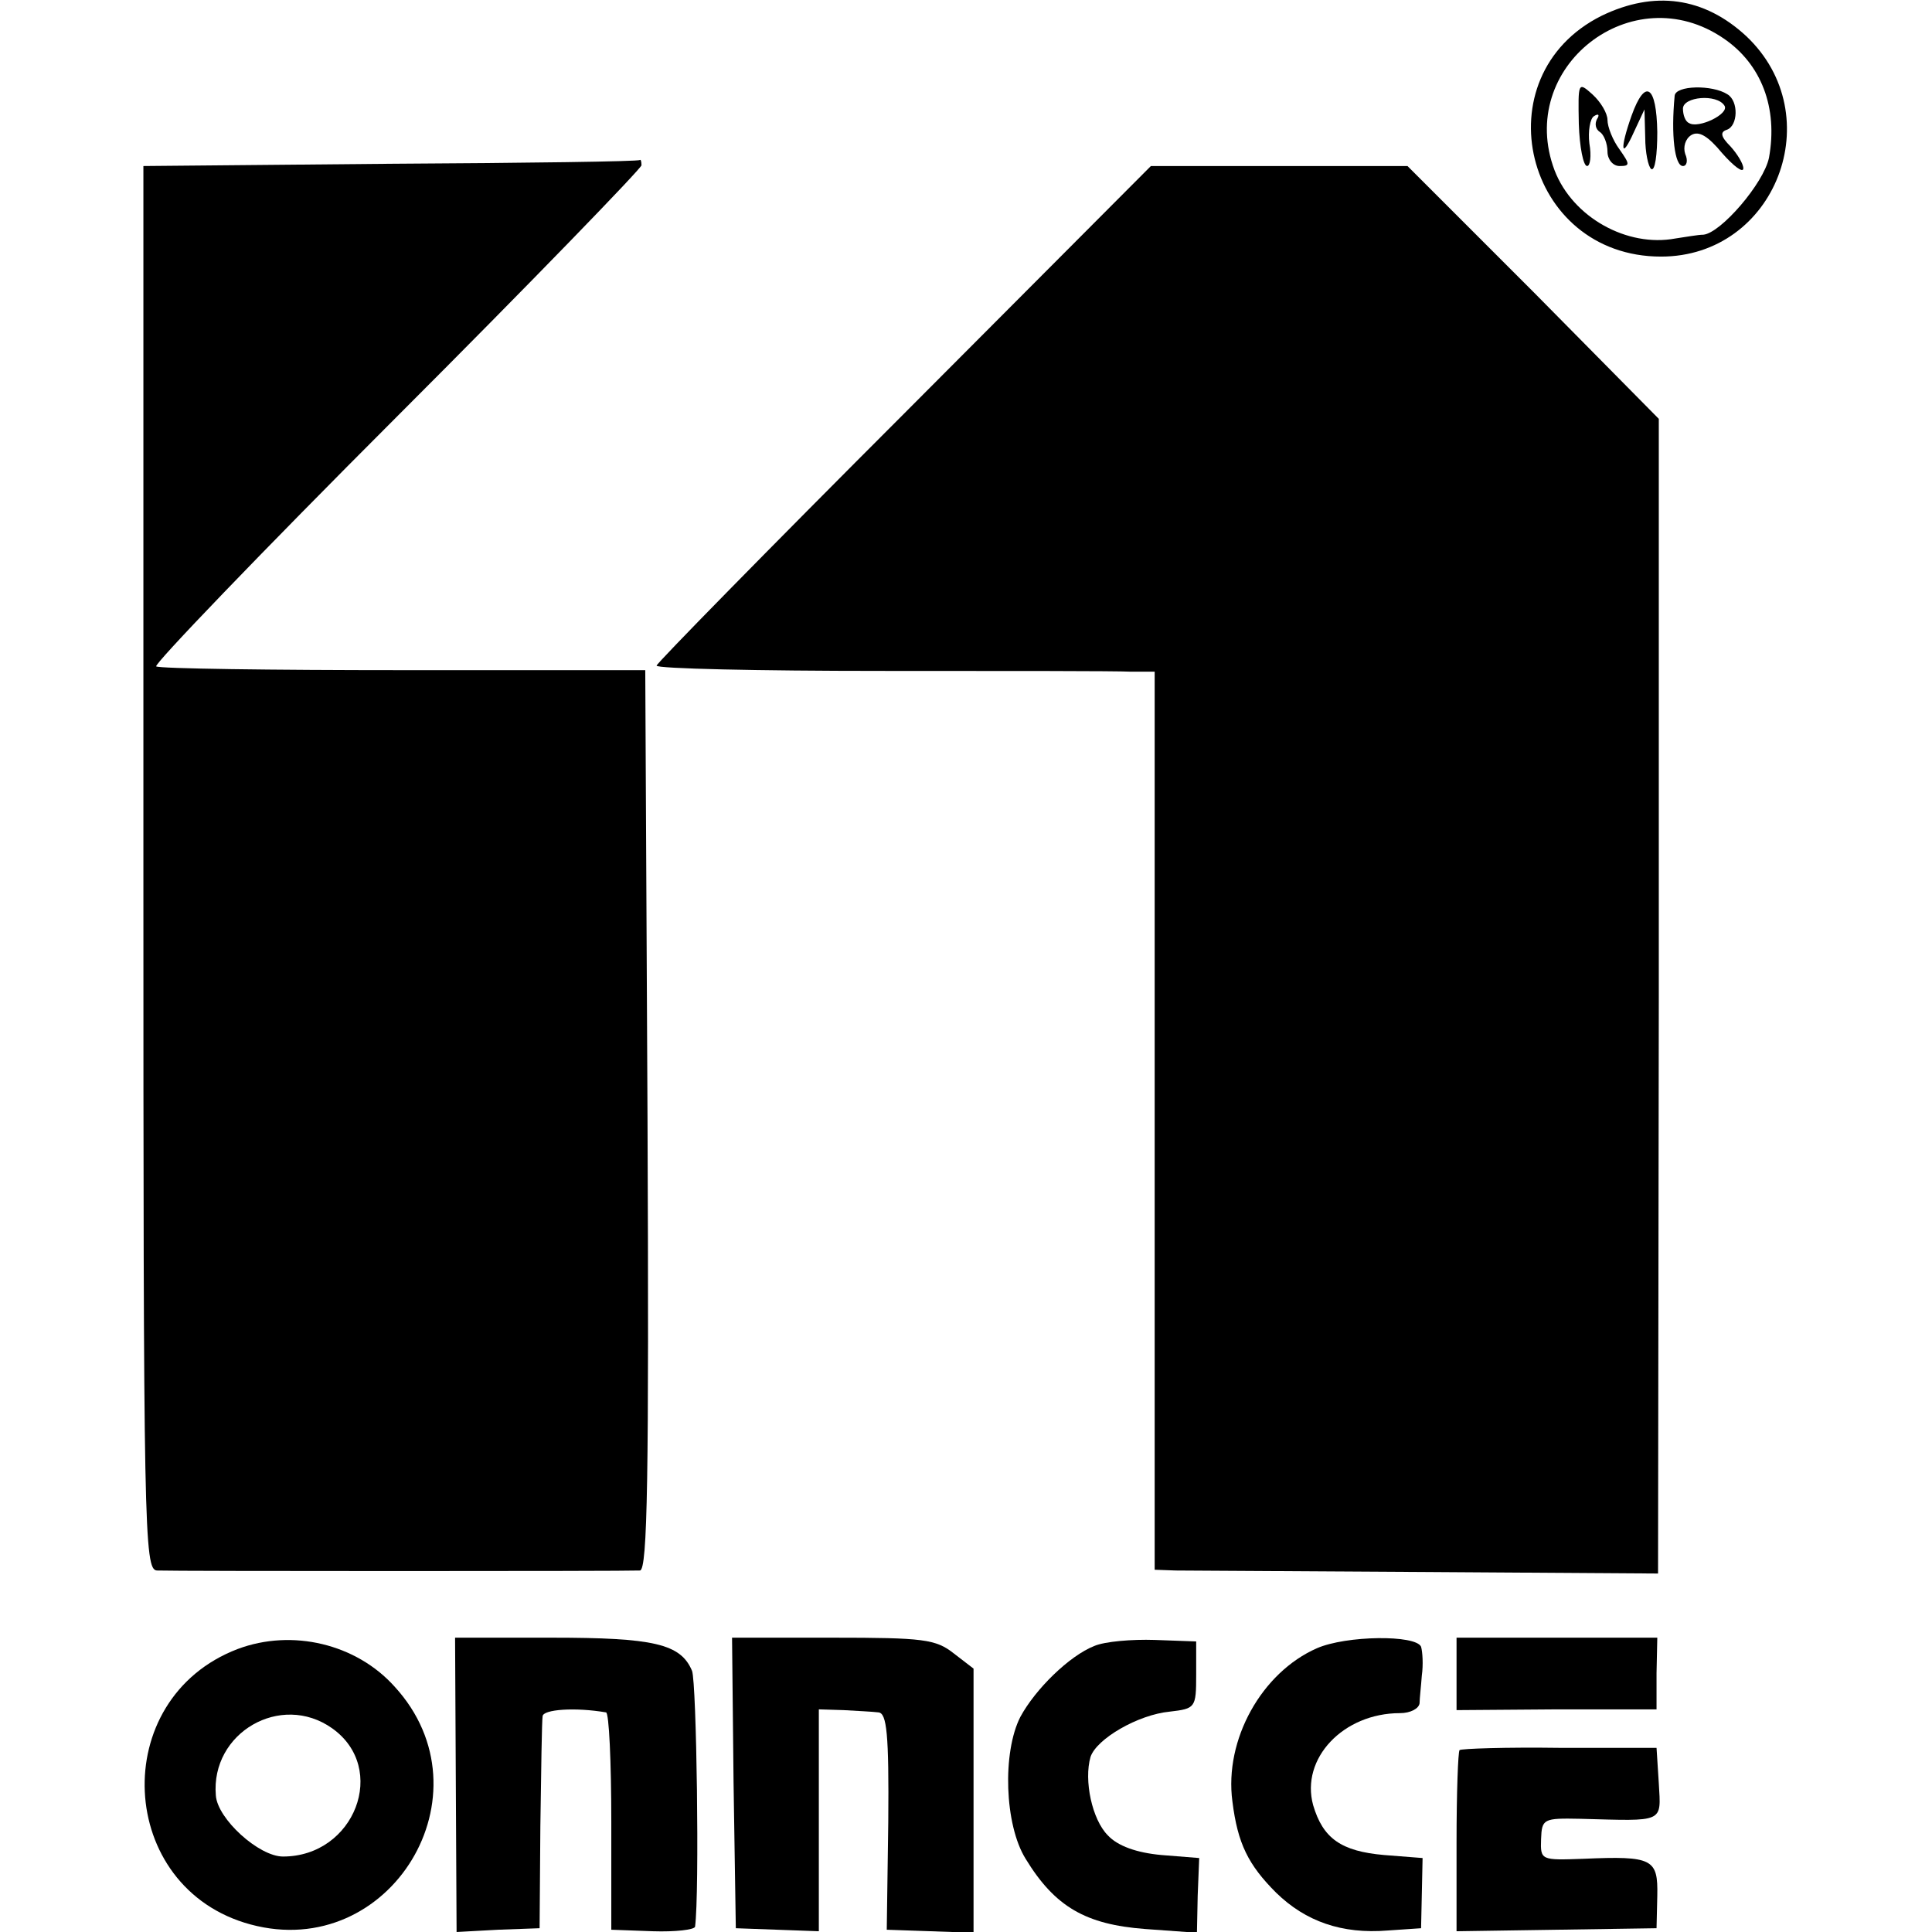
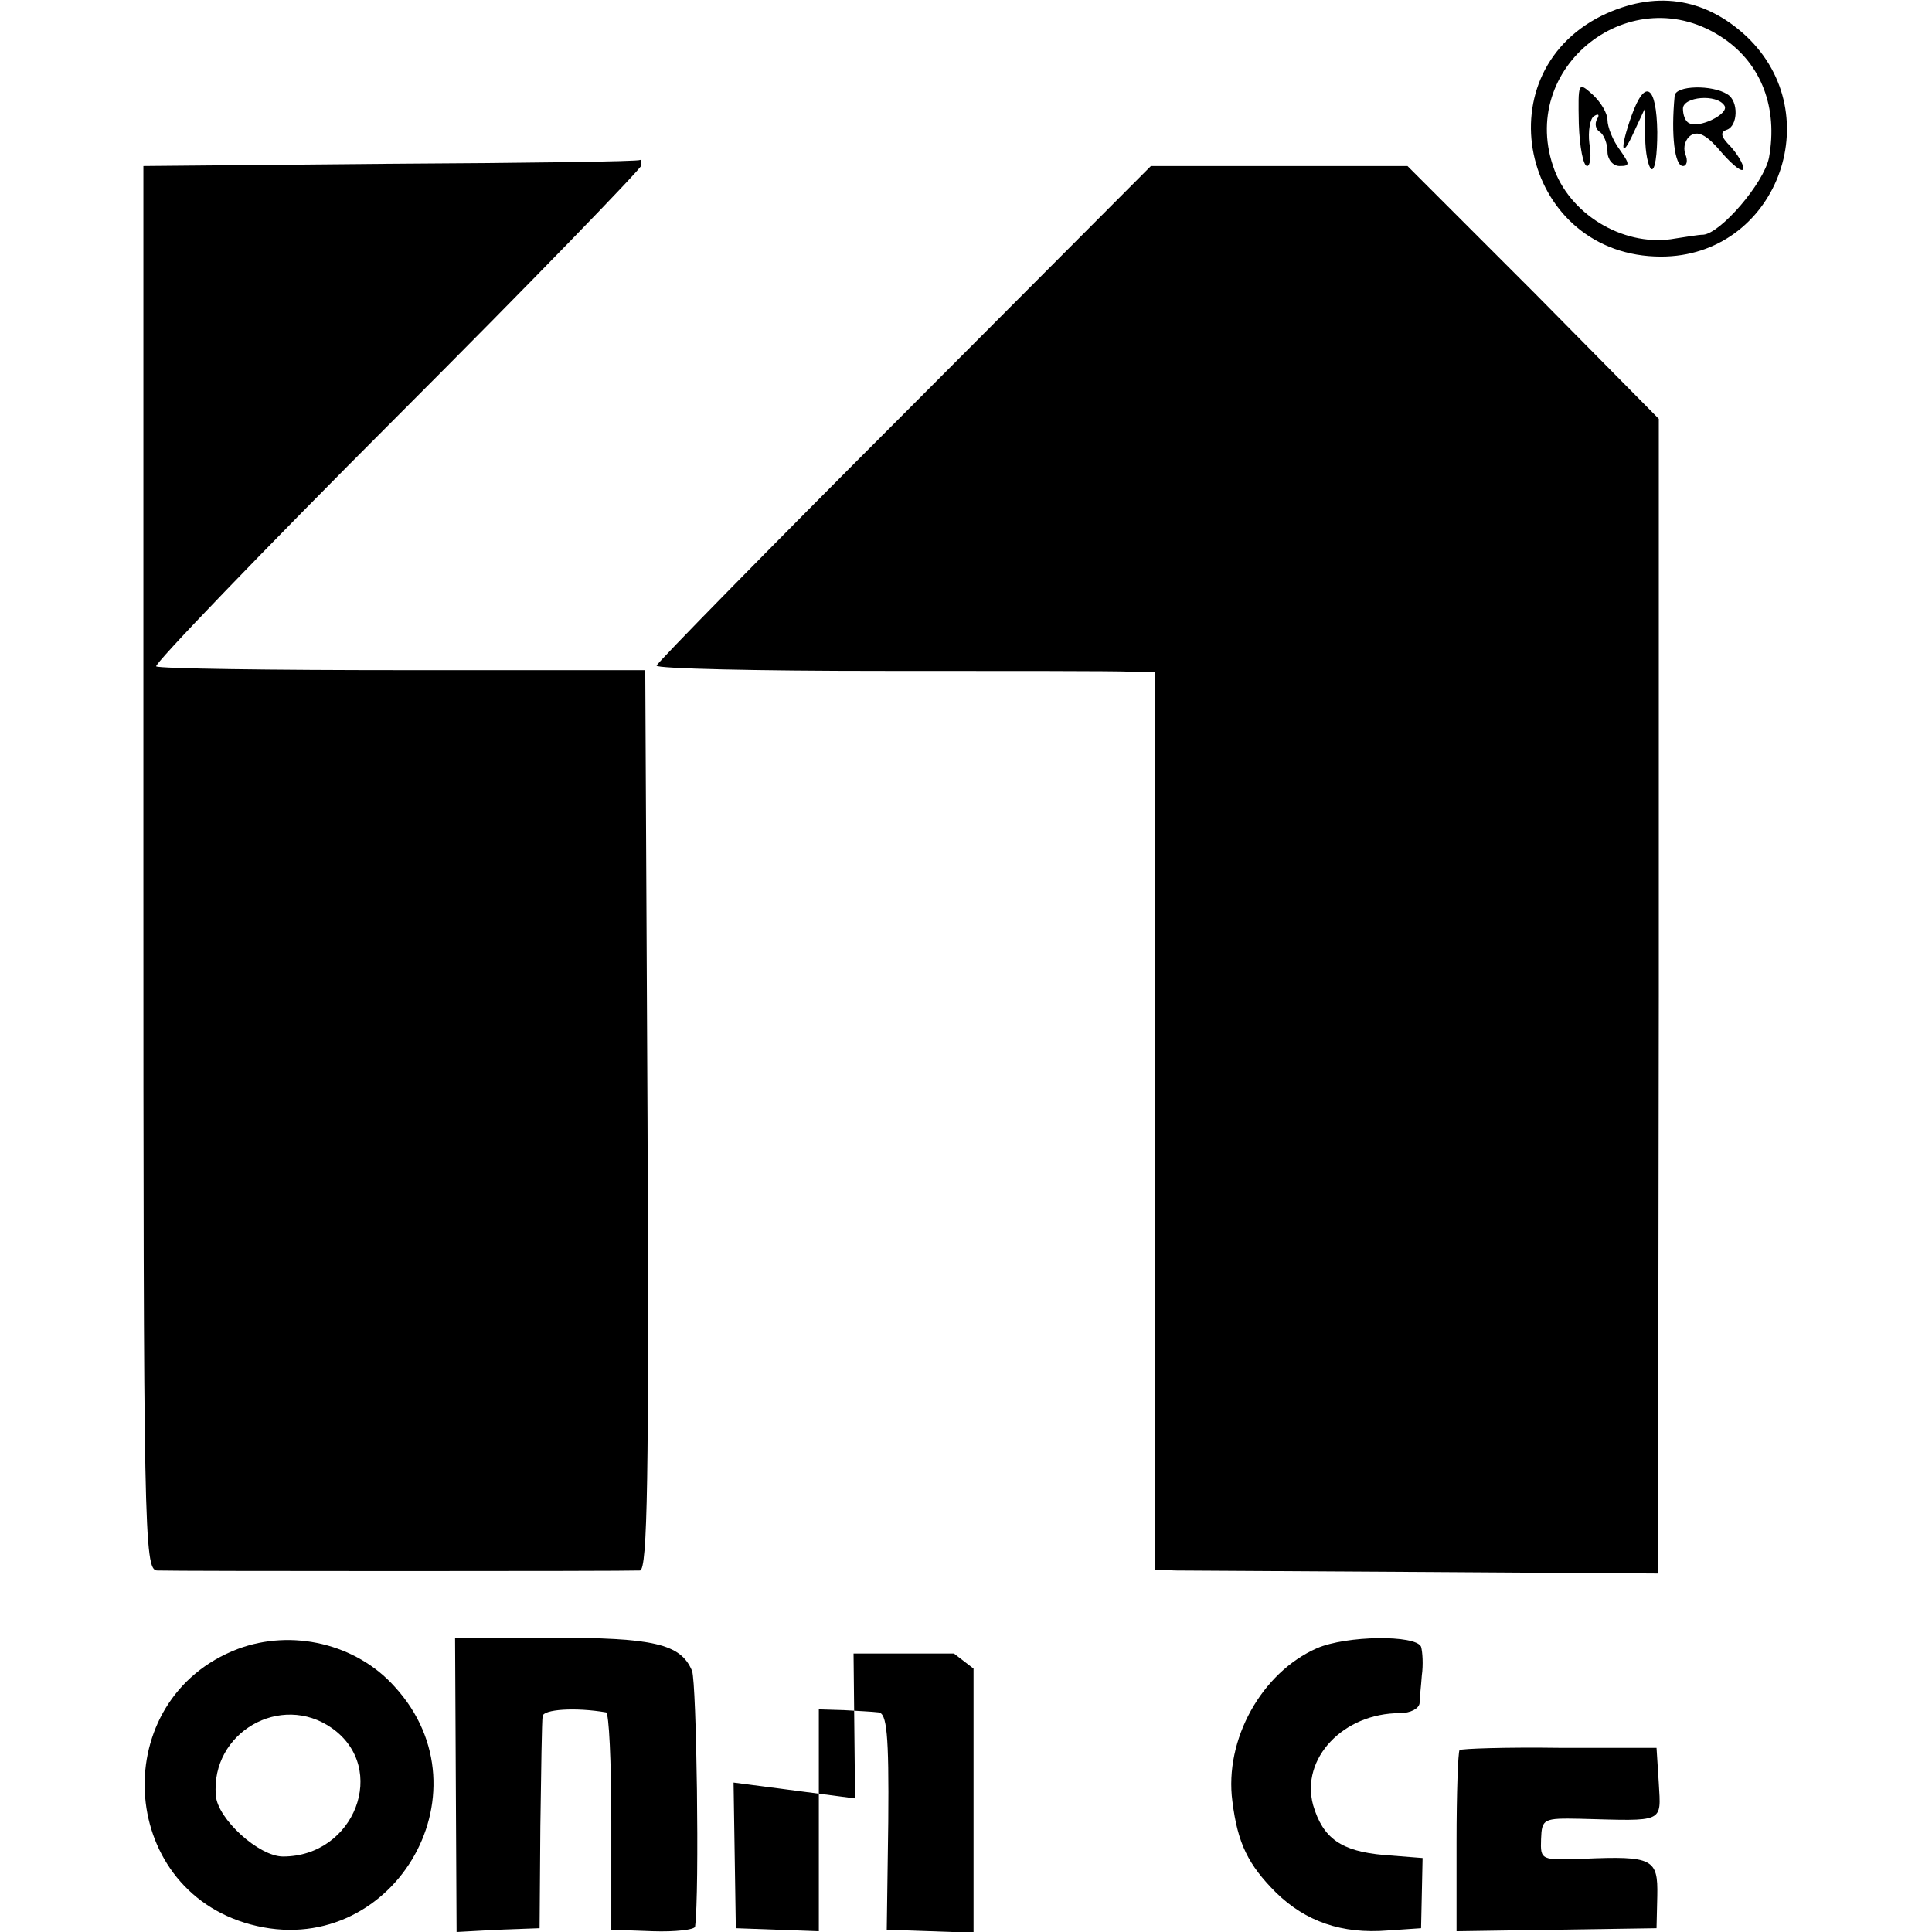
<svg xmlns="http://www.w3.org/2000/svg" version="1.0" width="256pt" height="256pt" viewBox="0 0 256 256" preserveAspectRatio="xMidYMid meet">
  <g transform="translate(0,256) scale(0.1,-0.1)" fill="#000000" stroke="none">
    <path d="M2122 2539 c-160 -80 -102 -319 79 -319 152 0 224 187 113 292 -56 52 -122 61 -192 27z m162 -30 c50 -34 72 -92 60 -158 -7 -34 -64 -100 -87 -102 -7 0 -23 -3 -37 -5 -64 -12 -136 28 -160 90 -52 137 103 258 224 175z" />
    <path d="M2092 2396 c1 -31 6 -56 11 -56 4 0 6 13 3 30 -2 16 1 33 6 36 6 4 8 2 4 -4 -3 -6 -2 -13 4 -17 5 -3 10 -15 10 -26 0 -10 7 -19 16 -19 14 0 14 2 0 22 -9 12 -16 30 -16 39 0 9 -9 24 -20 34 -19 17 -19 16 -18 -39z" />
    <path d="M2219 2433 c-5 -52 0 -93 11 -93 5 0 7 7 3 16 -3 9 0 20 8 25 10 6 22 -1 41 -24 15 -17 28 -27 28 -20 0 6 -8 19 -17 29 -13 13 -14 19 -5 22 15 5 16 38 1 47 -20 13 -69 12 -70 -2z m66 -13 c7 -11 -35 -31 -47 -23 -5 2 -8 11 -8 19 0 16 45 20 55 4z" />
    <path d="M2162 2407 c-16 -45 -14 -60 3 -22 l14 30 1 -37 c0 -20 4 -39 8 -42 5 -3 8 19 8 49 -1 62 -16 72 -34 22z" />
    <path d="M518 2343 l-328 -3 0 -930 c0 -879 1 -930 18 -931 21 -1 622 -1 640 0 10 1 12 124 10 597 l-3 596 -320 0 c-176 0 -324 2 -328 5 -4 2 139 151 318 330 179 179 325 330 325 334 0 5 -1 8 -2 7 -2 -2 -150 -4 -330 -5z" />
    <path d="M1198 2012 c-181 -181 -328 -331 -328 -334 0 -4 134 -7 298 -7 163 0 312 0 330 -1 l32 0 0 -595 0 -595 28 -1 c15 0 165 -1 333 -2 l306 -2 1 765 0 765 -166 168 -167 167 -170 0 -170 0 -327 -328z" />
    <path d="M315 375 c-173 -66 -161 -317 17 -365 185 -50 321 173 191 315 -51 57 -136 77 -208 50z m125 -105 c75 -53 30 -170 -65 -170 -32 0 -87 50 -89 81 -7 83 86 137 154 89z" />
    <path d="M604 195 l1 -195 55 3 55 2 1 135 c1 74 2 140 3 146 1 9 43 12 84 5 4 0 7 -66 7 -144 l0 -144 55 -2 c30 -1 55 2 56 6 6 46 2 323 -4 339 -15 36 -51 44 -186 44 l-128 0 1 -195z" />
-     <path d="M972 198 l3 -193 55 -2 55 -2 0 147 0 147 33 -1 c17 -1 38 -2 46 -3 11 -1 14 -28 13 -145 l-2 -143 58 -2 57 -2 0 175 0 175 -26 20 c-24 19 -40 21 -161 21 l-133 0 2 -192z" />
-     <path d="M1450 379 c-33 -13 -78 -57 -98 -94 -24 -47 -21 -143 7 -188 39 -64 80 -87 158 -93 l69 -5 1 49 2 50 -50 4 c-33 3 -58 12 -71 26 -21 21 -32 73 -23 104 8 24 63 56 105 60 34 4 35 5 35 49 l0 44 -55 2 c-30 1 -66 -2 -80 -8z" />
+     <path d="M972 198 l3 -193 55 -2 55 -2 0 147 0 147 33 -1 c17 -1 38 -2 46 -3 11 -1 14 -28 13 -145 l-2 -143 58 -2 57 -2 0 175 0 175 -26 20 l-133 0 2 -192z" />
    <path d="M1745 376 c-73 -32 -123 -121 -112 -203 7 -56 21 -84 58 -121 39 -38 87 -55 148 -50 l44 3 1 46 1 47 -51 4 c-57 5 -81 22 -94 66 -17 62 40 122 115 122 14 0 25 6 26 13 0 6 2 23 3 37 2 14 1 31 -1 38 -7 16 -99 15 -138 -2z" />
-     <path d="M1930 342 l0 -48 133 1 132 0 0 48 1 47 -133 0 -133 0 0 -48z" />
    <path d="M1934 241 c-2 -2 -4 -57 -4 -122 l0 -118 133 2 132 2 1 43 c1 49 -6 53 -98 49 -56 -2 -57 -2 -56 26 1 27 3 28 52 27 112 -3 107 -6 104 47 l-3 47 -128 0 c-71 1 -131 -1 -133 -3z" />
  </g>
</svg>